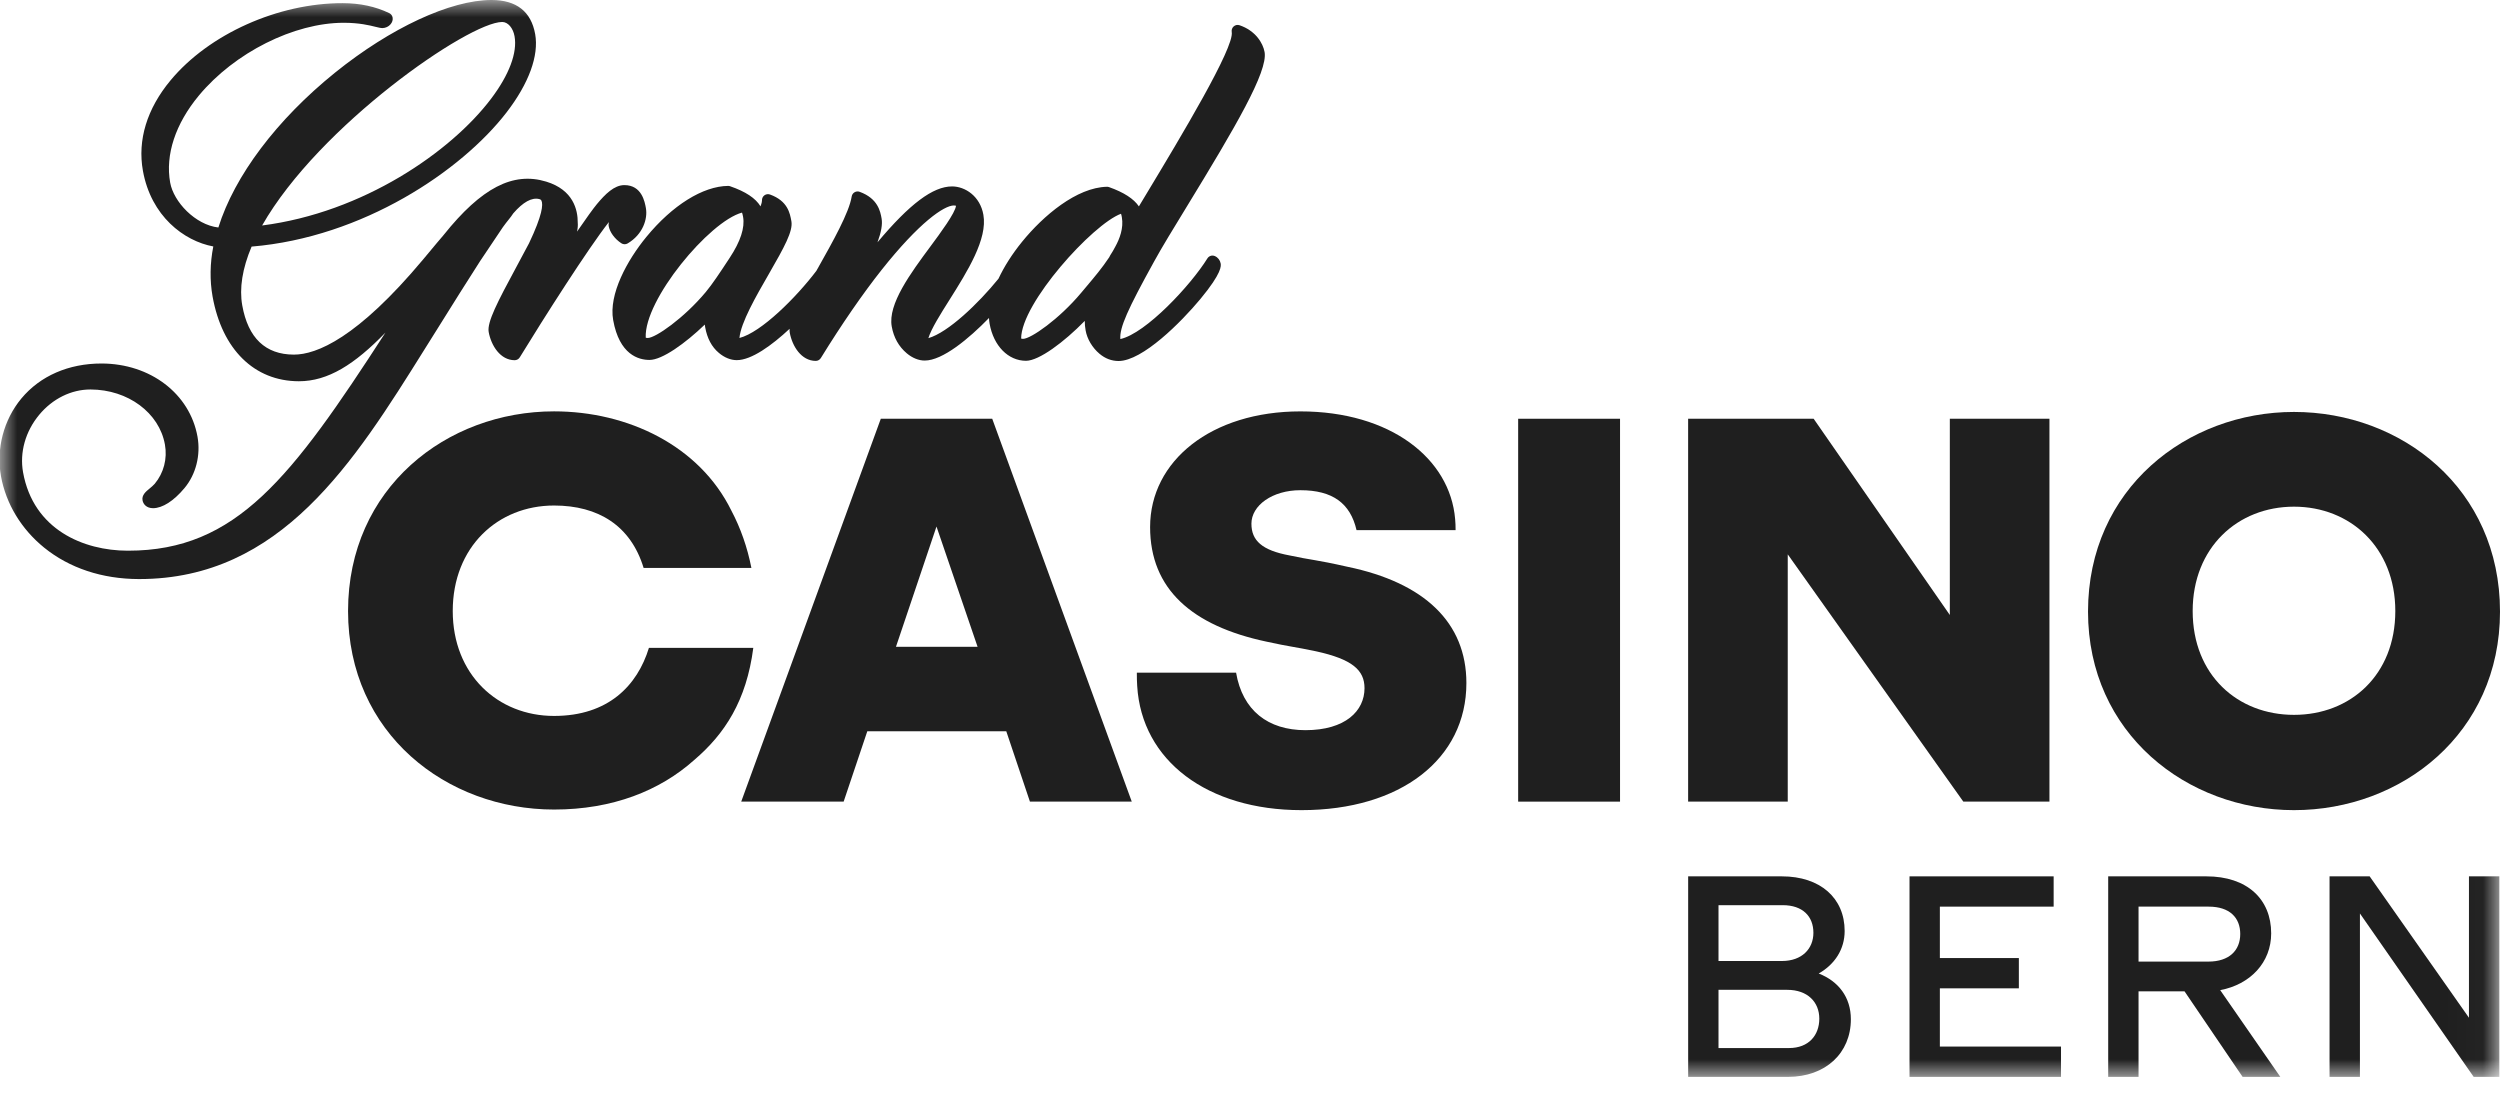
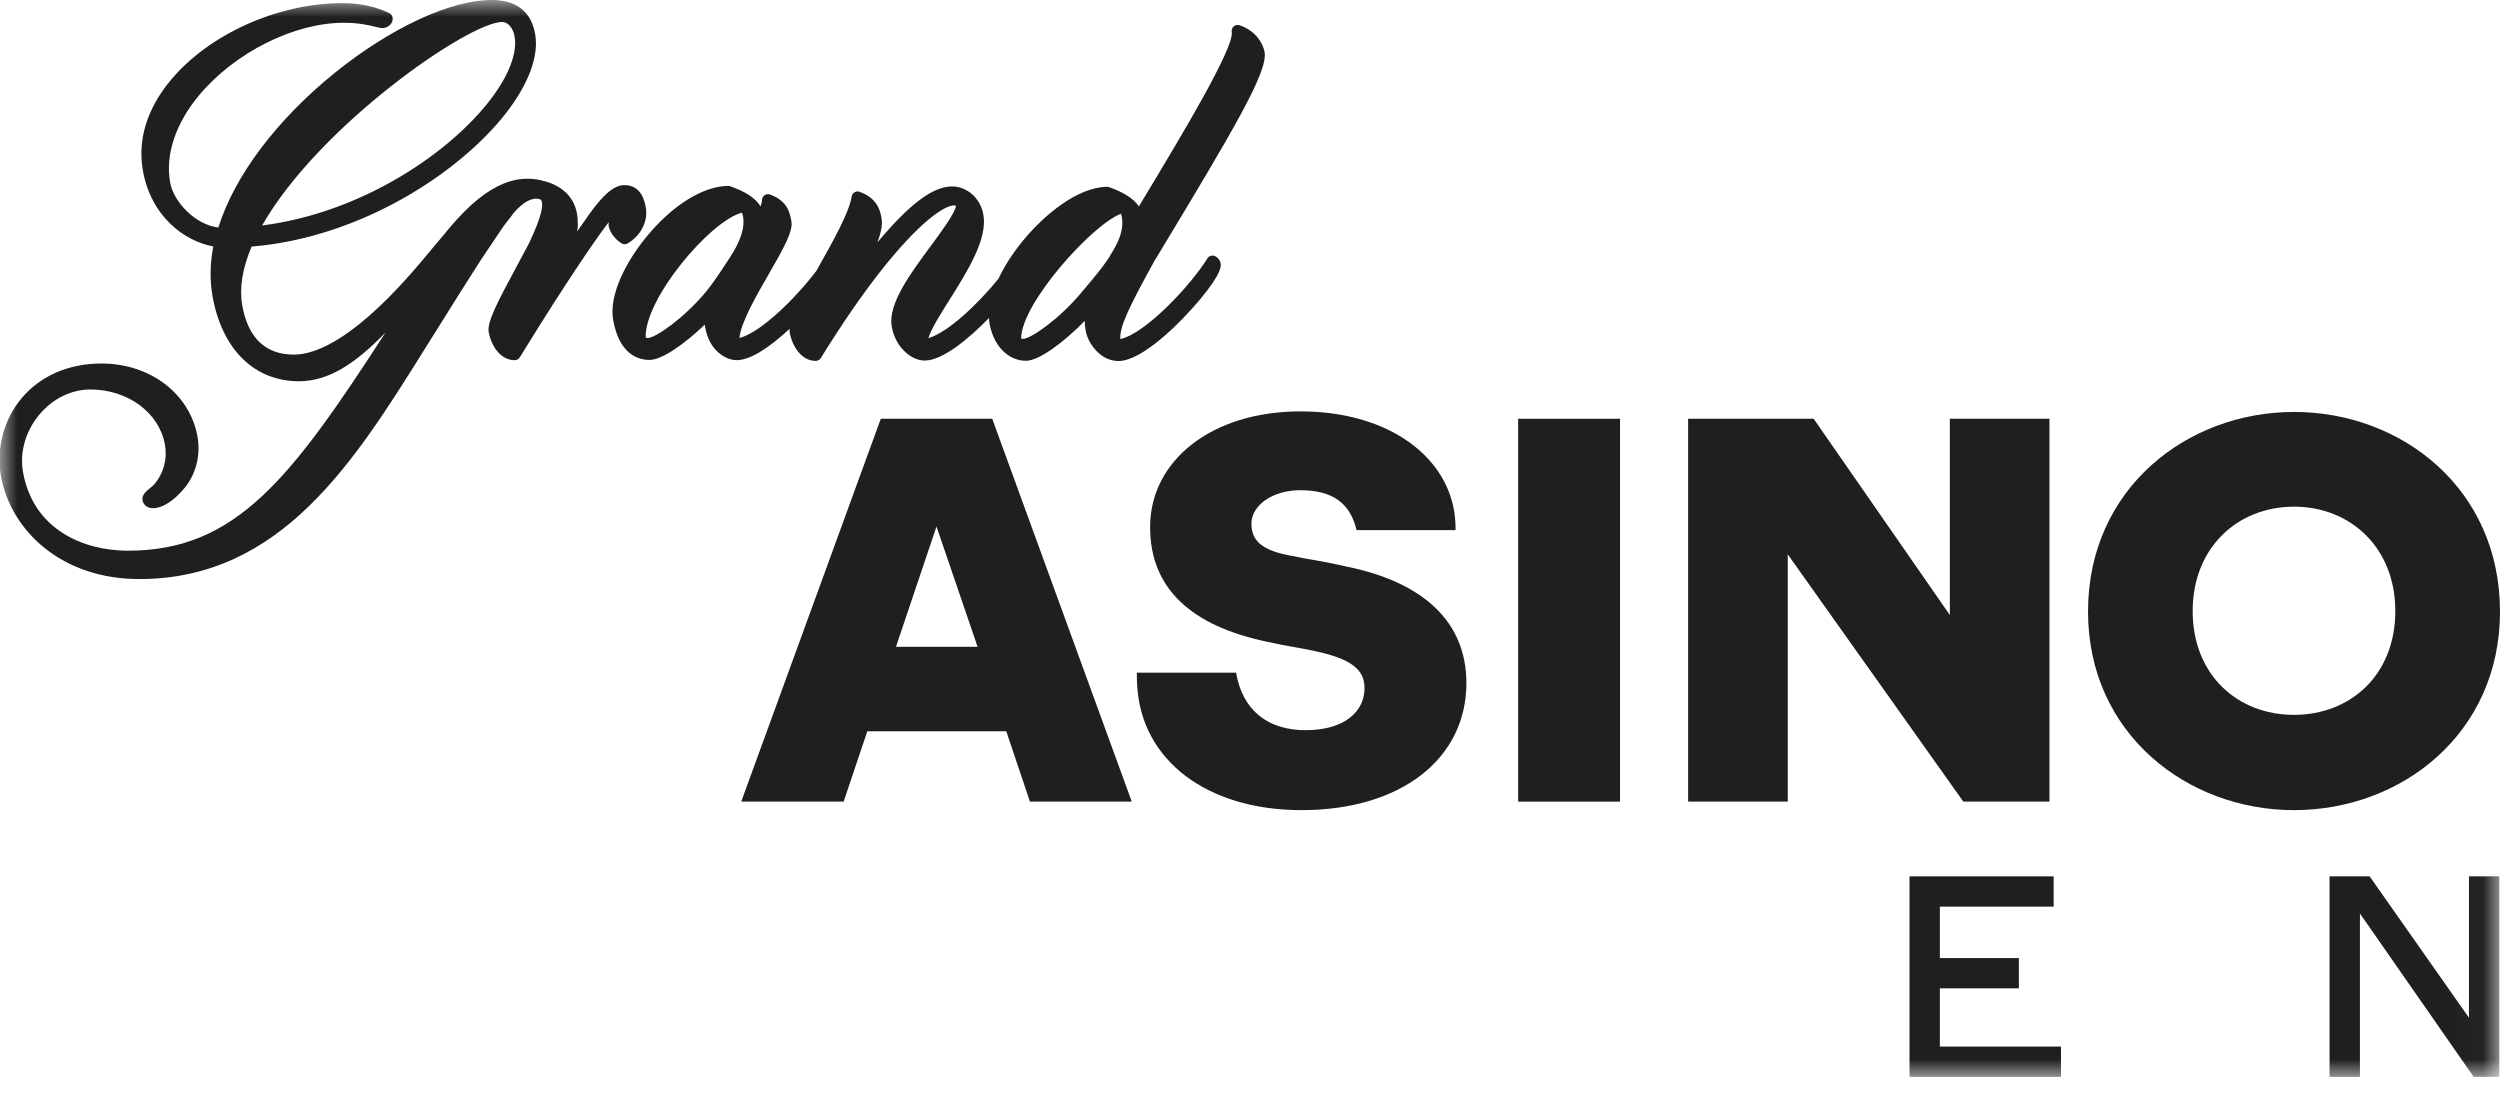
<svg xmlns="http://www.w3.org/2000/svg" width="72" height="32" viewBox="0 0 72 32" fill="none">
-   <path fill-rule="evenodd" clip-rule="evenodd" d="M18.689 18.659C18.355 19.746 17.517 20.619 15.957 20.619C14.336 20.619 13.039 19.427 13.039 17.597C13.039 15.751 14.336 14.559 15.957 14.559C17.232 14.559 18.166 15.14 18.536 16.356H21.64C21.524 15.763 21.328 15.206 21.064 14.707C20.143 12.832 18.077 11.847 15.957 11.847C12.861 11.847 10.024 14.052 10.024 17.597C10.024 21.126 12.861 23.315 15.957 23.315C17.644 23.315 19.007 22.77 19.993 21.888C20.872 21.139 21.498 20.181 21.695 18.659H18.689Z" fill="#1F1F1F" />
  <path fill-rule="evenodd" clip-rule="evenodd" d="M25.804 18.627L26.971 15.164L28.154 18.627H25.804ZM25.367 12.06L21.347 23.087H24.297L24.978 21.061H28.981L29.662 23.087H32.595L28.576 12.06H25.367Z" fill="#1F1F1F" />
  <path fill-rule="evenodd" clip-rule="evenodd" d="M43.723 23.087H46.657V12.06H43.723V23.087Z" fill="#1F1F1F" />
  <path fill-rule="evenodd" clip-rule="evenodd" d="M51.487 15.965L56.544 23.087H59.024V12.06H56.155V17.712L52.233 12.06H48.618V23.087H51.487V15.965Z" fill="#1F1F1F" />
  <path fill-rule="evenodd" clip-rule="evenodd" d="M66.067 20.588C64.446 20.588 63.149 19.444 63.149 17.598C63.149 15.768 64.446 14.592 66.067 14.592C67.688 14.592 68.985 15.768 68.985 17.598C68.985 19.444 67.688 20.588 66.067 20.588ZM72 17.614C72 14.069 69.163 11.864 66.067 11.864C62.988 11.864 60.135 14.069 60.135 17.614C60.135 21.127 62.988 23.332 66.067 23.332C69.163 23.332 72 21.127 72 17.614Z" fill="#1F1F1F" />
  <mask id="mask0_5815_9963" style="mask-type:luminance" maskUnits="userSpaceOnUse" x="0" y="0" width="72" height="31">
    <path d="M0 0H71.981V31H0V0Z" fill="white" />
  </mask>
  <g mask="url(#mask0_5815_9963)">
    <path fill-rule="evenodd" clip-rule="evenodd" d="M38.812 16.324C37.872 16.111 37.743 16.128 37.143 15.997C36.349 15.85 36.041 15.572 36.041 15.082C36.041 14.559 36.64 14.118 37.451 14.118C38.38 14.118 38.889 14.495 39.068 15.267H41.921C41.921 15.157 41.918 15.05 41.908 14.951C41.762 13.203 40.044 11.848 37.451 11.848C34.89 11.848 33.123 13.269 33.123 15.18C33.123 16.961 34.322 18.023 36.478 18.48C37.143 18.627 37.288 18.627 37.904 18.758C38.942 18.986 39.298 19.297 39.298 19.82C39.298 20.473 38.748 21.029 37.597 21.029C36.517 21.029 35.784 20.46 35.599 19.372H32.741C32.741 19.512 32.743 19.644 32.751 19.754C32.88 21.911 34.776 23.332 37.483 23.332C40.336 23.332 42.232 21.862 42.232 19.672C42.232 17.925 41.016 16.781 38.812 16.324Z" fill="#1F1F1F" />
  </g>
  <mask id="mask1_5815_9963" style="mask-type:luminance" maskUnits="userSpaceOnUse" x="0" y="0" width="72" height="31">
    <path d="M0 0H71.981V31H0V0Z" fill="white" />
  </mask>
  <g mask="url(#mask1_5815_9963)">
    <path fill-rule="evenodd" clip-rule="evenodd" d="M7.549 6.494C9.183 3.622 13.505 0.633 14.464 0.633H14.465C14.628 0.633 14.777 0.806 14.819 1.044C14.904 1.516 14.664 2.155 14.144 2.843C12.993 4.367 10.464 6.121 7.549 6.494ZM12.635 9.41C13.06 8.729 13.474 8.067 13.825 7.523C13.858 7.473 14.033 7.209 14.483 6.542C14.545 6.456 14.601 6.384 14.646 6.329C14.698 6.267 14.742 6.205 14.782 6.145C15.065 5.819 15.316 5.68 15.53 5.733C15.574 5.744 15.585 5.762 15.594 5.779C15.645 5.888 15.624 6.19 15.236 7.006C15.118 7.232 14.992 7.465 14.871 7.689C14.328 8.695 14.024 9.278 14.074 9.561C14.145 9.952 14.409 10.373 14.822 10.374H14.822C14.882 10.374 14.938 10.343 14.969 10.292C15.665 9.155 16.934 7.162 17.535 6.396C17.531 6.417 17.529 6.44 17.527 6.462C17.526 6.477 17.527 6.491 17.529 6.506C17.562 6.688 17.702 6.88 17.895 7.006C17.95 7.042 18.019 7.044 18.076 7.011C18.516 6.751 18.657 6.302 18.602 5.994C18.57 5.813 18.483 5.332 17.983 5.331H17.982C17.688 5.331 17.429 5.593 17.192 5.877C17.09 5.999 16.876 6.295 16.619 6.67C16.639 6.574 16.646 6.488 16.639 6.415C16.642 6.04 16.508 5.468 15.732 5.231C14.774 4.938 13.863 5.411 12.78 6.764C12.779 6.765 12.779 6.766 12.778 6.767C12.647 6.918 12.511 7.082 12.363 7.26L12.186 7.472C10.292 9.737 9.117 10.213 8.465 10.213C8.464 10.213 8.462 10.213 8.462 10.213C7.645 10.211 7.145 9.735 6.977 8.796C6.889 8.304 6.979 7.734 7.246 7.102C10.449 6.835 13.291 4.921 14.588 3.238C15.231 2.403 15.524 1.602 15.413 0.982C15.296 0.332 14.875 0.002 14.16 0C14.158 0 14.156 0 14.154 0C12.975 0 11.249 0.802 9.648 2.093C7.97 3.447 6.754 5.064 6.289 6.552C5.624 6.475 5 5.813 4.901 5.26C4.757 4.458 5.051 3.566 5.728 2.751C6.754 1.516 8.467 0.656 9.898 0.656C9.901 0.656 9.904 0.656 9.906 0.656C10.351 0.657 10.64 0.729 10.813 0.772C10.903 0.794 10.963 0.809 11.019 0.809C11.106 0.805 11.191 0.768 11.249 0.698C11.299 0.639 11.319 0.57 11.307 0.504C11.297 0.449 11.261 0.402 11.211 0.378C10.809 0.186 10.369 0.092 9.868 0.091C8.012 0.088 6.019 0.98 4.911 2.315C4.232 3.132 3.957 4.033 4.116 4.919C4.35 6.223 5.294 6.94 6.143 7.098C6.047 7.584 6.04 8.078 6.122 8.539C6.396 10.064 7.324 10.977 8.604 10.98C8.605 10.98 8.607 10.98 8.609 10.98C9.448 10.98 10.211 10.496 11.1 9.58C8.394 13.76 6.808 15.86 3.689 15.86C3.684 15.86 3.679 15.86 3.673 15.86C2.414 15.857 0.962 15.262 0.664 13.602C0.562 13.029 0.731 12.426 1.128 11.947C1.513 11.483 2.051 11.217 2.604 11.217C2.605 11.217 2.607 11.217 2.608 11.217C3.685 11.22 4.586 11.887 4.75 12.803C4.823 13.21 4.716 13.621 4.457 13.932C4.415 13.981 4.359 14.027 4.306 14.071C4.199 14.159 4.079 14.259 4.105 14.409C4.125 14.518 4.215 14.635 4.409 14.636C4.678 14.634 5.001 14.431 5.313 14.057C5.643 13.662 5.783 13.108 5.688 12.576C5.466 11.338 4.33 10.472 2.927 10.469C1.978 10.468 1.157 10.825 0.615 11.477C0.106 12.089 -0.113 12.925 0.028 13.713C0.171 14.507 0.613 15.238 1.272 15.772C1.999 16.361 2.941 16.674 3.995 16.677C4 16.677 4.005 16.677 4.011 16.677C8.091 16.677 10.195 13.312 12.229 10.058L12.635 9.41Z" fill="#1F1F1F" />
  </g>
  <mask id="mask2_5815_9963" style="mask-type:luminance" maskUnits="userSpaceOnUse" x="0" y="0" width="72" height="31">
    <path d="M0 0H71.981V31H0V0Z" fill="white" />
  </mask>
  <g mask="url(#mask2_5815_9963)">
-     <path fill-rule="evenodd" clip-rule="evenodd" d="M31.976 7.351C31.972 7.356 31.97 7.361 31.967 7.367L31.947 7.407C31.744 7.714 31.52 7.979 31.284 8.259C31.235 8.317 31.185 8.376 31.136 8.435C30.504 9.191 29.686 9.759 29.464 9.759C29.436 9.758 29.42 9.755 29.409 9.749C29.409 8.733 31.469 6.457 32.285 6.156C32.294 6.18 32.301 6.21 32.309 6.254C32.366 6.571 32.241 6.885 32.123 7.099C32.077 7.191 32.028 7.269 31.976 7.351ZM20.972 7.491C20.738 7.847 20.517 8.182 20.326 8.411C19.695 9.166 18.877 9.734 18.655 9.734C18.625 9.734 18.608 9.73 18.597 9.724C18.544 8.639 20.43 6.374 21.37 6.123C21.381 6.151 21.39 6.188 21.401 6.247C21.456 6.556 21.327 6.953 21.016 7.424L20.972 7.491ZM17.659 9.217C17.838 10.216 18.391 10.366 18.705 10.366C18.705 10.366 18.705 10.366 18.706 10.366C19.072 10.366 19.734 9.89 20.298 9.348C20.301 9.374 20.304 9.399 20.309 9.424C20.366 9.743 20.498 9.992 20.703 10.163C20.862 10.298 21.045 10.372 21.216 10.372C21.217 10.372 21.217 10.372 21.218 10.372C21.642 10.372 22.226 9.949 22.741 9.469C22.738 9.509 22.739 9.547 22.745 9.58C22.816 9.971 23.079 10.393 23.493 10.394C23.493 10.394 23.493 10.394 23.494 10.394C23.553 10.394 23.608 10.363 23.64 10.312C24.24 9.339 24.845 8.461 25.391 7.772C26.477 6.403 27.191 5.917 27.473 5.917C27.486 5.918 27.508 5.921 27.533 5.925C27.514 6.129 27.077 6.719 26.808 7.082C26.226 7.868 25.566 8.758 25.682 9.403C25.739 9.722 25.885 9.982 26.116 10.176C26.275 10.31 26.458 10.384 26.629 10.384C26.63 10.384 26.63 10.384 26.631 10.384C27.148 10.384 27.905 9.753 28.483 9.158C28.486 9.216 28.491 9.272 28.501 9.325C28.615 9.962 29.036 10.39 29.548 10.391C29.548 10.391 29.549 10.391 29.549 10.391C29.923 10.391 30.648 9.85 31.241 9.242C31.241 9.333 31.249 9.424 31.266 9.516C31.31 9.764 31.46 10.016 31.665 10.188C31.829 10.326 32.013 10.396 32.212 10.397C32.213 10.397 32.213 10.397 32.214 10.397C32.904 10.397 34.019 9.276 34.569 8.614C35.202 7.851 35.166 7.653 35.155 7.587C35.138 7.494 35.077 7.415 34.99 7.376C34.911 7.34 34.819 7.369 34.773 7.442C34.294 8.215 33.001 9.602 32.266 9.765C32.239 9.438 32.477 8.909 33.239 7.53C33.453 7.138 33.802 6.567 34.206 5.907C35.566 3.68 36.521 2.061 36.42 1.498C36.373 1.239 36.157 0.882 35.699 0.727C35.641 0.707 35.577 0.72 35.531 0.76C35.485 0.8 35.463 0.862 35.474 0.923C35.554 1.369 33.994 3.961 33.062 5.509C32.972 5.657 32.885 5.803 32.8 5.944C32.654 5.726 32.367 5.54 31.941 5.389C31.921 5.382 31.901 5.378 31.88 5.379C31.009 5.398 30.047 6.21 29.436 6.963C29.146 7.32 28.918 7.682 28.756 8.027C28.174 8.744 27.308 9.573 26.737 9.739C26.818 9.471 27.095 9.031 27.346 8.634C27.862 7.814 28.447 6.885 28.321 6.183C28.226 5.649 27.796 5.37 27.421 5.369C27.42 5.369 27.419 5.369 27.419 5.369C26.871 5.369 26.2 5.87 25.272 6.978C25.382 6.679 25.419 6.456 25.39 6.293C25.354 6.092 25.286 5.716 24.757 5.524C24.709 5.506 24.655 5.511 24.61 5.538C24.566 5.564 24.536 5.609 24.528 5.661C24.458 6.118 23.979 6.97 23.556 7.721C23.54 7.748 23.526 7.774 23.511 7.801C22.93 8.568 21.923 9.573 21.296 9.734C21.335 9.292 21.777 8.525 22.141 7.894C22.591 7.112 22.843 6.656 22.792 6.371C22.75 6.139 22.687 5.787 22.176 5.602C22.122 5.582 22.061 5.591 22.015 5.625C21.968 5.66 21.942 5.716 21.945 5.774C21.946 5.786 21.944 5.833 21.903 5.943C21.761 5.708 21.472 5.517 21.028 5.364C21.01 5.357 20.99 5.354 20.971 5.354C20.245 5.361 19.363 5.911 18.613 6.826C18.064 7.494 17.526 8.473 17.659 9.217Z" fill="#1F1F1F" />
+     <path fill-rule="evenodd" clip-rule="evenodd" d="M31.976 7.351C31.972 7.356 31.97 7.361 31.967 7.367L31.947 7.407C31.744 7.714 31.52 7.979 31.284 8.259C31.235 8.317 31.185 8.376 31.136 8.435C30.504 9.191 29.686 9.759 29.464 9.759C29.436 9.758 29.42 9.755 29.409 9.749C29.409 8.733 31.469 6.457 32.285 6.156C32.294 6.18 32.301 6.21 32.309 6.254C32.366 6.571 32.241 6.885 32.123 7.099C32.077 7.191 32.028 7.269 31.976 7.351ZM20.972 7.491C20.738 7.847 20.517 8.182 20.326 8.411C19.695 9.166 18.877 9.734 18.655 9.734C18.625 9.734 18.608 9.73 18.597 9.724C18.544 8.639 20.43 6.374 21.37 6.123C21.381 6.151 21.39 6.188 21.401 6.247C21.456 6.556 21.327 6.953 21.016 7.424L20.972 7.491ZM17.659 9.217C17.838 10.216 18.391 10.366 18.705 10.366C18.705 10.366 18.705 10.366 18.706 10.366C19.072 10.366 19.734 9.89 20.298 9.348C20.301 9.374 20.304 9.399 20.309 9.424C20.366 9.743 20.498 9.992 20.703 10.163C20.862 10.298 21.045 10.372 21.216 10.372C21.217 10.372 21.217 10.372 21.218 10.372C21.642 10.372 22.226 9.949 22.741 9.469C22.738 9.509 22.739 9.547 22.745 9.58C22.816 9.971 23.079 10.393 23.493 10.394C23.493 10.394 23.493 10.394 23.494 10.394C23.553 10.394 23.608 10.363 23.64 10.312C24.24 9.339 24.845 8.461 25.391 7.772C26.477 6.403 27.191 5.917 27.473 5.917C27.486 5.918 27.508 5.921 27.533 5.925C27.514 6.129 27.077 6.719 26.808 7.082C26.226 7.868 25.566 8.758 25.682 9.403C25.739 9.722 25.885 9.982 26.116 10.176C26.275 10.31 26.458 10.384 26.629 10.384C26.63 10.384 26.63 10.384 26.631 10.384C27.148 10.384 27.905 9.753 28.483 9.158C28.486 9.216 28.491 9.272 28.501 9.325C28.615 9.962 29.036 10.39 29.548 10.391C29.548 10.391 29.549 10.391 29.549 10.391C29.923 10.391 30.648 9.85 31.241 9.242C31.241 9.333 31.249 9.424 31.266 9.516C31.31 9.764 31.46 10.016 31.665 10.188C31.829 10.326 32.013 10.396 32.212 10.397C32.213 10.397 32.213 10.397 32.214 10.397C32.904 10.397 34.019 9.276 34.569 8.614C35.202 7.851 35.166 7.653 35.155 7.587C35.138 7.494 35.077 7.415 34.99 7.376C34.911 7.34 34.819 7.369 34.773 7.442C34.294 8.215 33.001 9.602 32.266 9.765C32.239 9.438 32.477 8.909 33.239 7.53C35.566 3.68 36.521 2.061 36.42 1.498C36.373 1.239 36.157 0.882 35.699 0.727C35.641 0.707 35.577 0.72 35.531 0.76C35.485 0.8 35.463 0.862 35.474 0.923C35.554 1.369 33.994 3.961 33.062 5.509C32.972 5.657 32.885 5.803 32.8 5.944C32.654 5.726 32.367 5.54 31.941 5.389C31.921 5.382 31.901 5.378 31.88 5.379C31.009 5.398 30.047 6.21 29.436 6.963C29.146 7.32 28.918 7.682 28.756 8.027C28.174 8.744 27.308 9.573 26.737 9.739C26.818 9.471 27.095 9.031 27.346 8.634C27.862 7.814 28.447 6.885 28.321 6.183C28.226 5.649 27.796 5.37 27.421 5.369C27.42 5.369 27.419 5.369 27.419 5.369C26.871 5.369 26.2 5.87 25.272 6.978C25.382 6.679 25.419 6.456 25.39 6.293C25.354 6.092 25.286 5.716 24.757 5.524C24.709 5.506 24.655 5.511 24.61 5.538C24.566 5.564 24.536 5.609 24.528 5.661C24.458 6.118 23.979 6.97 23.556 7.721C23.54 7.748 23.526 7.774 23.511 7.801C22.93 8.568 21.923 9.573 21.296 9.734C21.335 9.292 21.777 8.525 22.141 7.894C22.591 7.112 22.843 6.656 22.792 6.371C22.75 6.139 22.687 5.787 22.176 5.602C22.122 5.582 22.061 5.591 22.015 5.625C21.968 5.66 21.942 5.716 21.945 5.774C21.946 5.786 21.944 5.833 21.903 5.943C21.761 5.708 21.472 5.517 21.028 5.364C21.01 5.357 20.99 5.354 20.971 5.354C20.245 5.361 19.363 5.911 18.613 6.826C18.064 7.494 17.526 8.473 17.659 9.217Z" fill="#1F1F1F" />
  </g>
  <mask id="mask3_5815_9963" style="mask-type:luminance" maskUnits="userSpaceOnUse" x="0" y="0" width="72" height="31">
-     <path d="M0 0H71.981V31H0V0Z" fill="white" />
-   </mask>
+     </mask>
  <g mask="url(#mask3_5815_9963)">
    <path fill-rule="evenodd" clip-rule="evenodd" d="M52.396 29.337C52.396 28.866 52.065 28.507 51.471 28.507H49.493V30.184H51.522C52.099 30.184 52.396 29.808 52.396 29.337ZM49.493 26.069V27.677H51.318C51.895 27.677 52.226 27.326 52.226 26.864C52.226 26.394 51.921 26.069 51.343 26.069H49.493ZM53.305 29.354C53.305 30.33 52.575 31.014 51.496 31.014H48.619V25.239H51.318C52.422 25.239 53.126 25.863 53.126 26.813C53.126 27.335 52.846 27.771 52.379 28.037C52.948 28.259 53.305 28.721 53.305 29.354Z" fill="#1F1F1F" />
  </g>
  <mask id="mask4_5815_9963" style="mask-type:luminance" maskUnits="userSpaceOnUse" x="0" y="0" width="72" height="31">
    <path d="M0 0H71.981V31H0V0Z" fill="white" />
  </mask>
  <g mask="url(#mask4_5815_9963)">
    <path fill-rule="evenodd" clip-rule="evenodd" d="M54.994 25.239H59.145V26.111H55.868V27.592H58.143V28.464H55.868V30.141H59.357V31.014H54.994V25.239Z" fill="#1F1F1F" />
  </g>
  <mask id="mask5_5815_9963" style="mask-type:luminance" maskUnits="userSpaceOnUse" x="0" y="0" width="72" height="31">
-     <path d="M0 0H71.981V31H0V0Z" fill="white" />
-   </mask>
+     </mask>
  <g mask="url(#mask5_5815_9963)">
    <path fill-rule="evenodd" clip-rule="evenodd" d="M61.59 27.694H63.602C64.204 27.694 64.519 27.369 64.519 26.899C64.519 26.428 64.213 26.111 63.611 26.111H61.59V27.694ZM64.587 31.014L62.914 28.55H61.59V31.014H60.716V25.239H63.543C64.722 25.239 65.41 25.898 65.41 26.881C65.41 27.72 64.807 28.353 63.942 28.516L65.673 31.014H64.587Z" fill="#1F1F1F" />
  </g>
  <mask id="mask6_5815_9963" style="mask-type:luminance" maskUnits="userSpaceOnUse" x="0" y="0" width="72" height="31">
    <path d="M0 0H71.981V31H0V0Z" fill="white" />
  </mask>
  <g mask="url(#mask6_5815_9963)">
    <path fill-rule="evenodd" clip-rule="evenodd" d="M71.981 25.239V31.014H71.242L67.966 26.308V31.014H67.091V25.239H68.246L71.106 29.311V25.239H71.981Z" fill="#1F1F1F" />
  </g>
</svg>